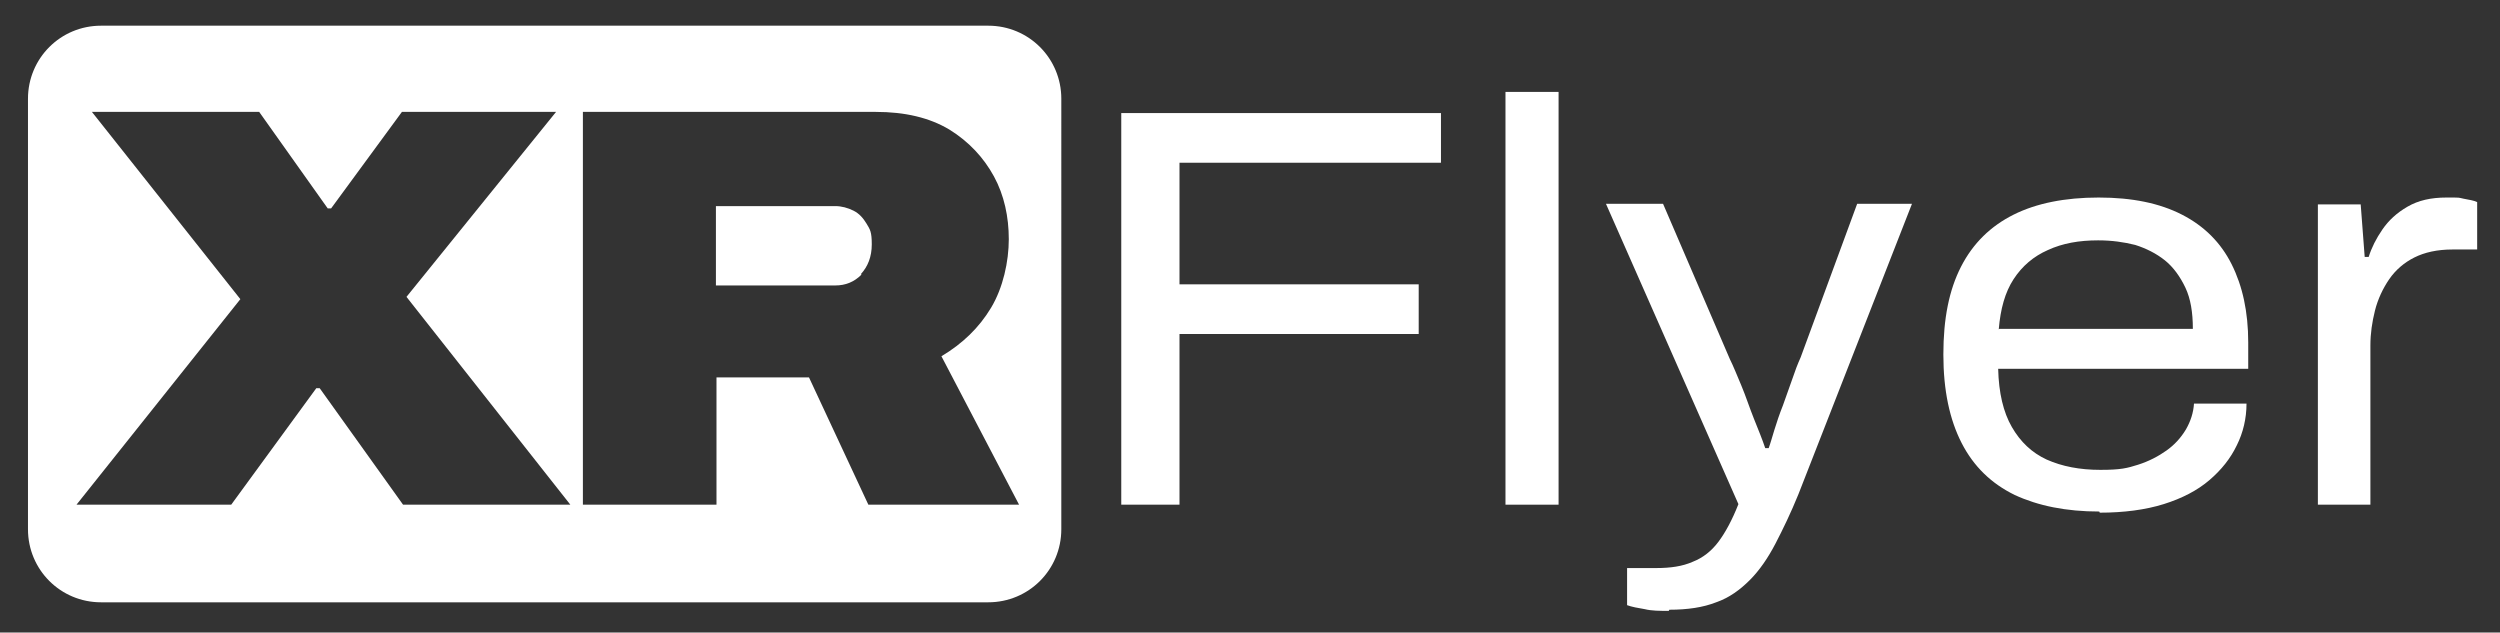
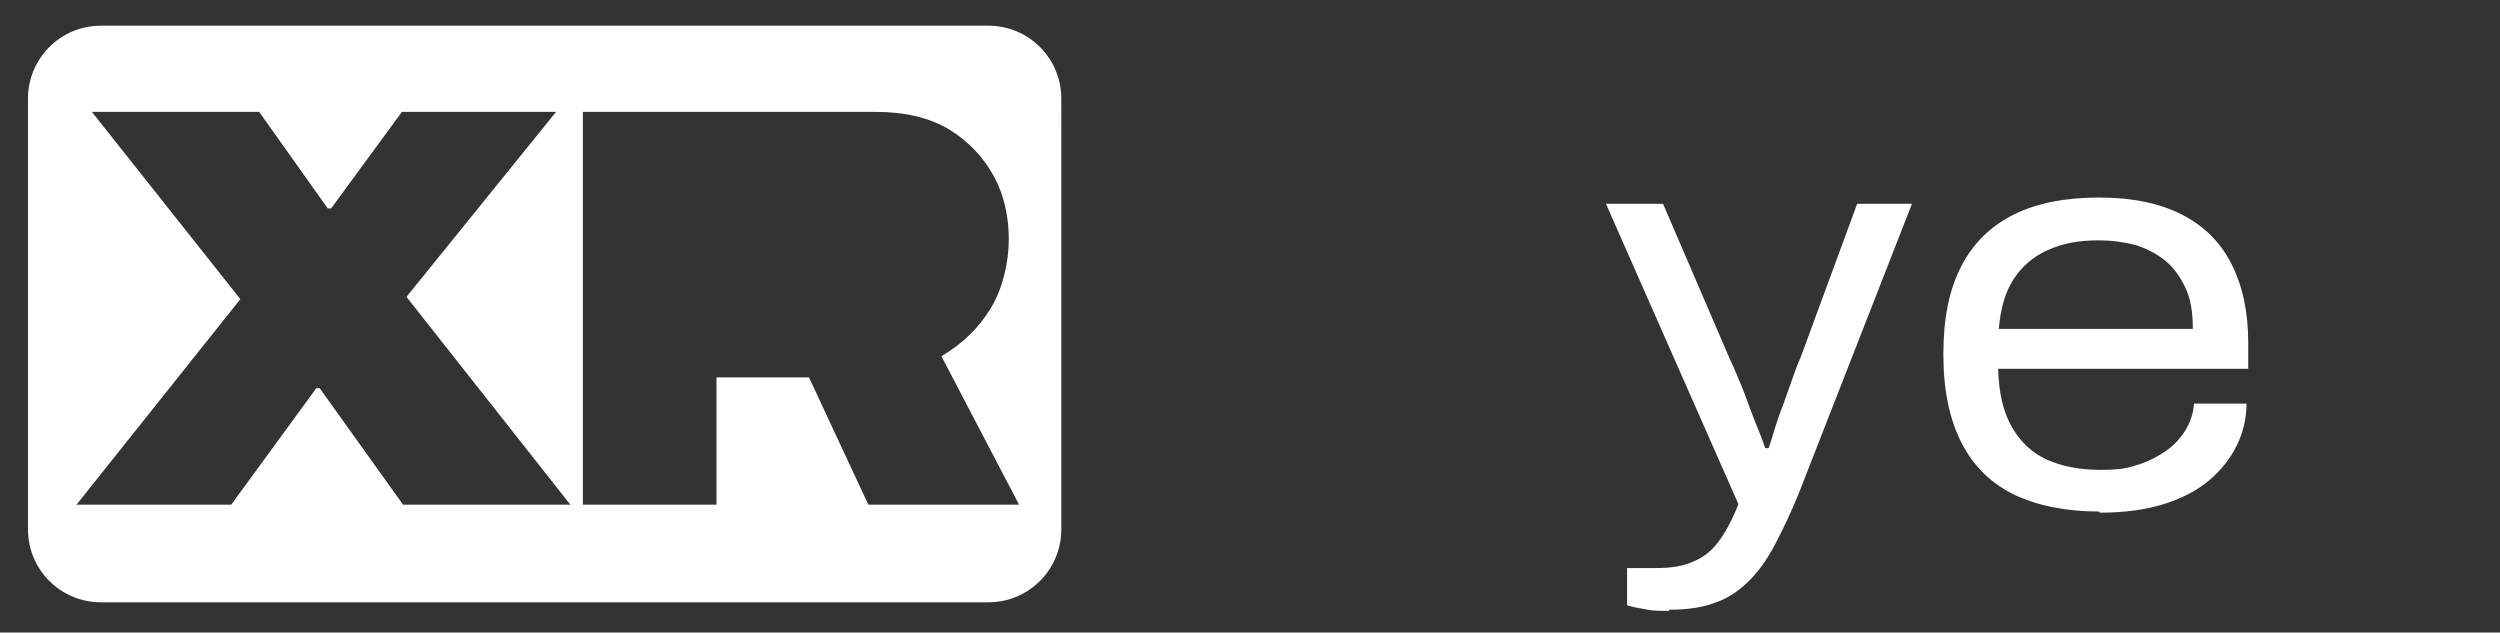
<svg xmlns="http://www.w3.org/2000/svg" id="Ebene_1" version="1.1" viewBox="0 0 437.9 110.8">
  <rect x="0" y="0" width="437.9" height="110.8" fill="#333333" stroke="none" />
  <defs>
    <style>
      .st0 {
        fill: #fff;
      }
    </style>
  </defs>
  <g>
    <path class="st0" d="M185.9,17.3c0-7.1-5.7-12.8-12.8-12.8H17.7c-7.1,0-12.8,5.7-12.8,12.8v75.4c0,7.1,5.7,12.8,12.8,12.8h155.4c7.1,0,12.8-5.7,12.8-12.8V17.3h0ZM102,19.6h51.4c5.1,0,9.4,1,12.9,3.1,3.4,2.1,6,4.9,7.8,8.2s2.6,7.1,2.6,11-1,8.5-3.1,12-5,6.3-8.7,8.5l13.6,26h-26.4l-10.4-22.3h-16.2v22.3h-23.4V19.6h0ZM16.1,19.6h29.3l12,16.9h.6l12.4-16.9h27l-26.2,32.4,28.7,36.4h-29.3l-14.6-20.4h-.6l-14.9,20.4H13.4l28.7-36L16.1,19.6Z" />
-     <path class="st0" d="M150.8,48c1.2-1.3,1.9-3,1.9-5.2s-.3-2.6-.9-3.6-1.3-1.8-2.3-2.3-2.1-.8-3.2-.8h-20.9v13.9h20.9c1.8,0,3.3-.6,4.6-1.9Z" />
  </g>
-   <path class="st0" d="M196.4,88.4V19.8h56v8.7h-45.8v21.3h41.9v8.7h-41.9v29.9h-10.2Z" />
-   <path class="st0" d="M263.7,88.4V16.1h9.3v72.3h-9.3Z" />
  <path class="st0" d="M292.3,107c-1.6,0-3,0-4.2-.3-1.2-.2-2.3-.4-3.1-.7v-6.5h5.1c2.5,0,4.6-.3,6.4-1.1,1.8-.7,3.3-1.9,4.5-3.5s2.4-3.8,3.5-6.6l-23.2-52.6h10l11.7,27.2c.6,1.2,1.2,2.7,2,4.6s1.4,3.8,2.2,5.8c.8,2,1.5,3.7,2,5.2h.6c.3-.8.6-1.9,1-3.2.4-1.3.9-2.8,1.5-4.3.5-1.5,1.1-3,1.6-4.5s1-2.8,1.5-3.9l9.9-26.9h9.6l-19.9,50.9c-1.3,3.2-2.7,6.1-4,8.6s-2.8,4.7-4.5,6.4-3.6,3.1-5.9,3.9c-2.3.9-5,1.3-8.2,1.3h0Z" />
  <path class="st0" d="M367.7,89.6c-5.8,0-10.7-1-14.8-2.9-4.1-2-7.2-5-9.3-9.1-2.1-4.1-3.2-9.2-3.2-15.5s1-11.3,3.1-15.4,5.2-7.1,9.2-9.1,9-3,14.9-3,10.7,1,14.6,3,6.8,4.9,8.7,8.7c1.9,3.8,2.9,8.3,2.9,13.7v4.6h-43.8c.1,4.2.9,7.6,2.4,10.2s3.5,4.5,6.1,5.7c2.7,1.2,5.8,1.8,9.4,1.8s4.7-.3,6.6-.9,3.6-1.5,5-2.5,2.5-2.2,3.4-3.7c.8-1.4,1.3-2.9,1.4-4.5h9.2c0,2.6-.6,5.1-1.7,7.3-1.1,2.3-2.7,4.3-4.8,6.1-2.1,1.8-4.8,3.2-8,4.2-3.2,1-7,1.5-11.2,1.5h0ZM350.2,57.6h33.9c0-2.9-.4-5.3-1.3-7.2s-2.1-3.6-3.6-4.8-3.3-2.1-5.2-2.7c-2-.5-4.1-.8-6.5-.8-3.3,0-6.2.5-8.8,1.7-2.5,1.1-4.5,2.8-6,5.1s-2.3,5.2-2.6,8.8h0Z" />
-   <path class="st0" d="M406,88.4v-52.6h7.5l.7,9.2h.7c.5-1.6,1.3-3.2,2.4-4.8s2.5-2.9,4.4-4,4.1-1.6,6.8-1.6,2,0,3,.2,1.8.3,2.4.6v8.3h-4.3c-2.7,0-4.9.5-6.7,1.4-1.8.9-3.3,2.2-4.4,3.8-1.1,1.6-2,3.5-2.5,5.5s-.8,4-.8,6.1v27.9h-9.3Z" />
</svg>